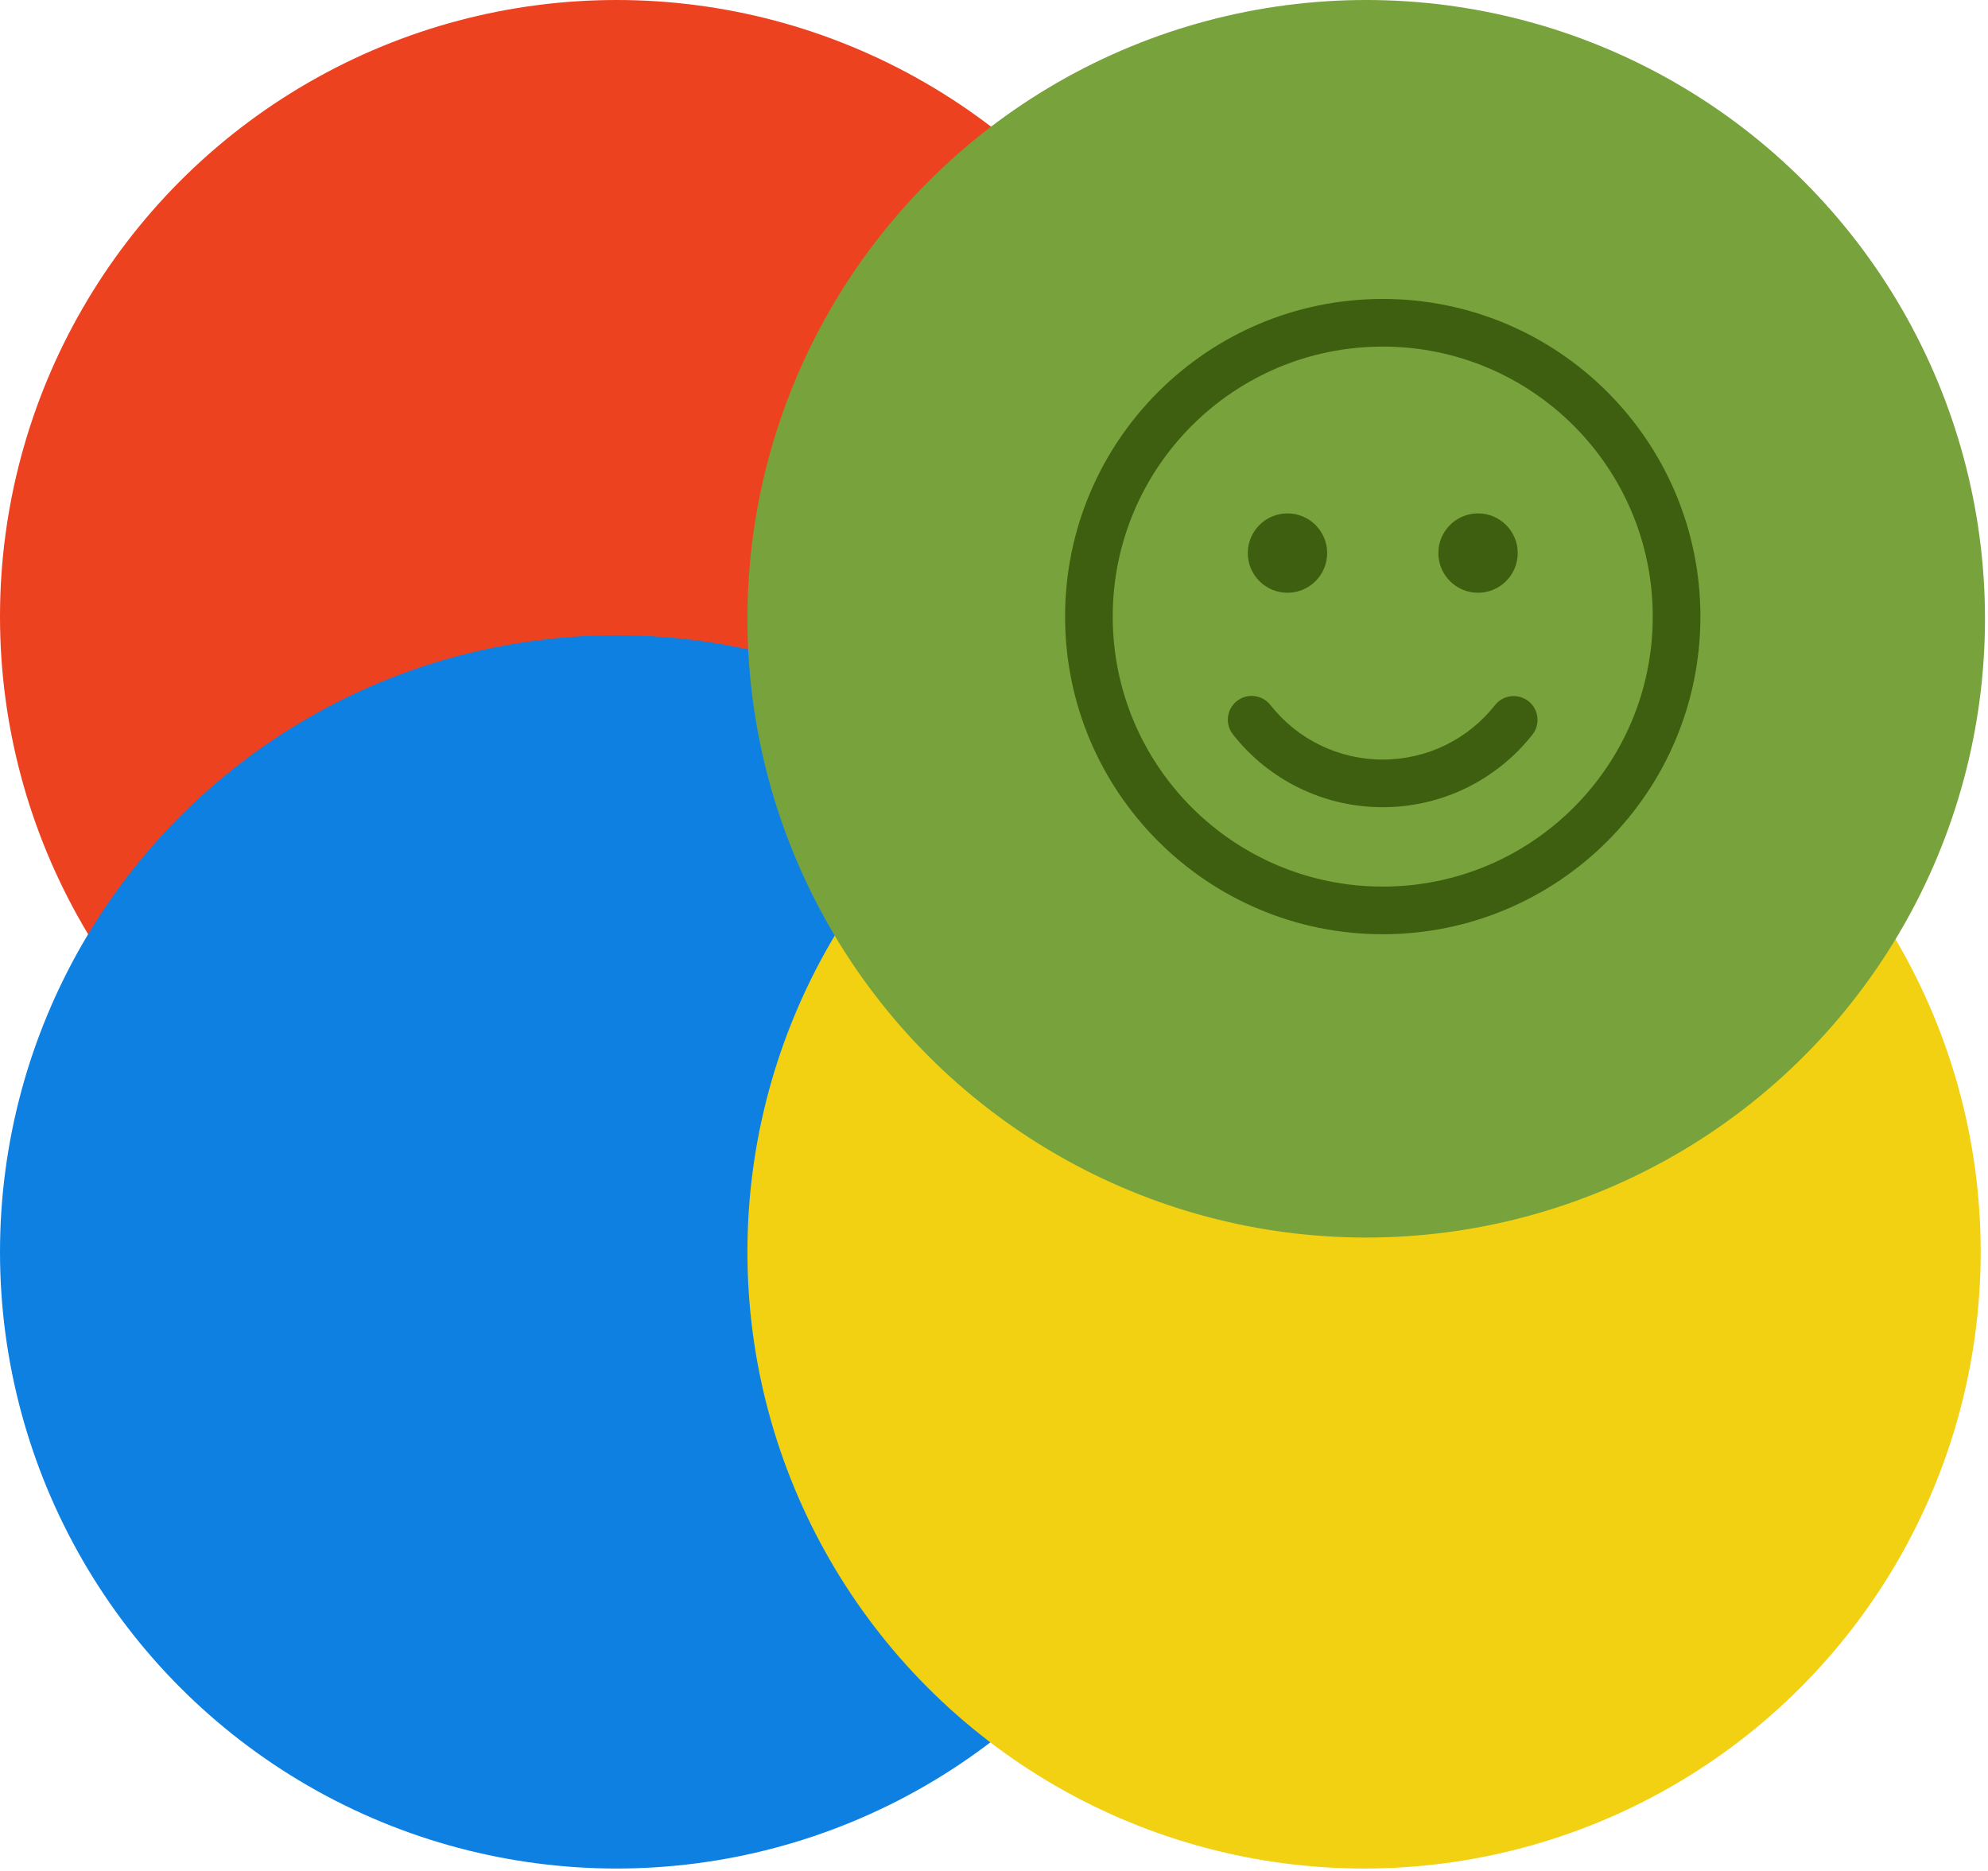
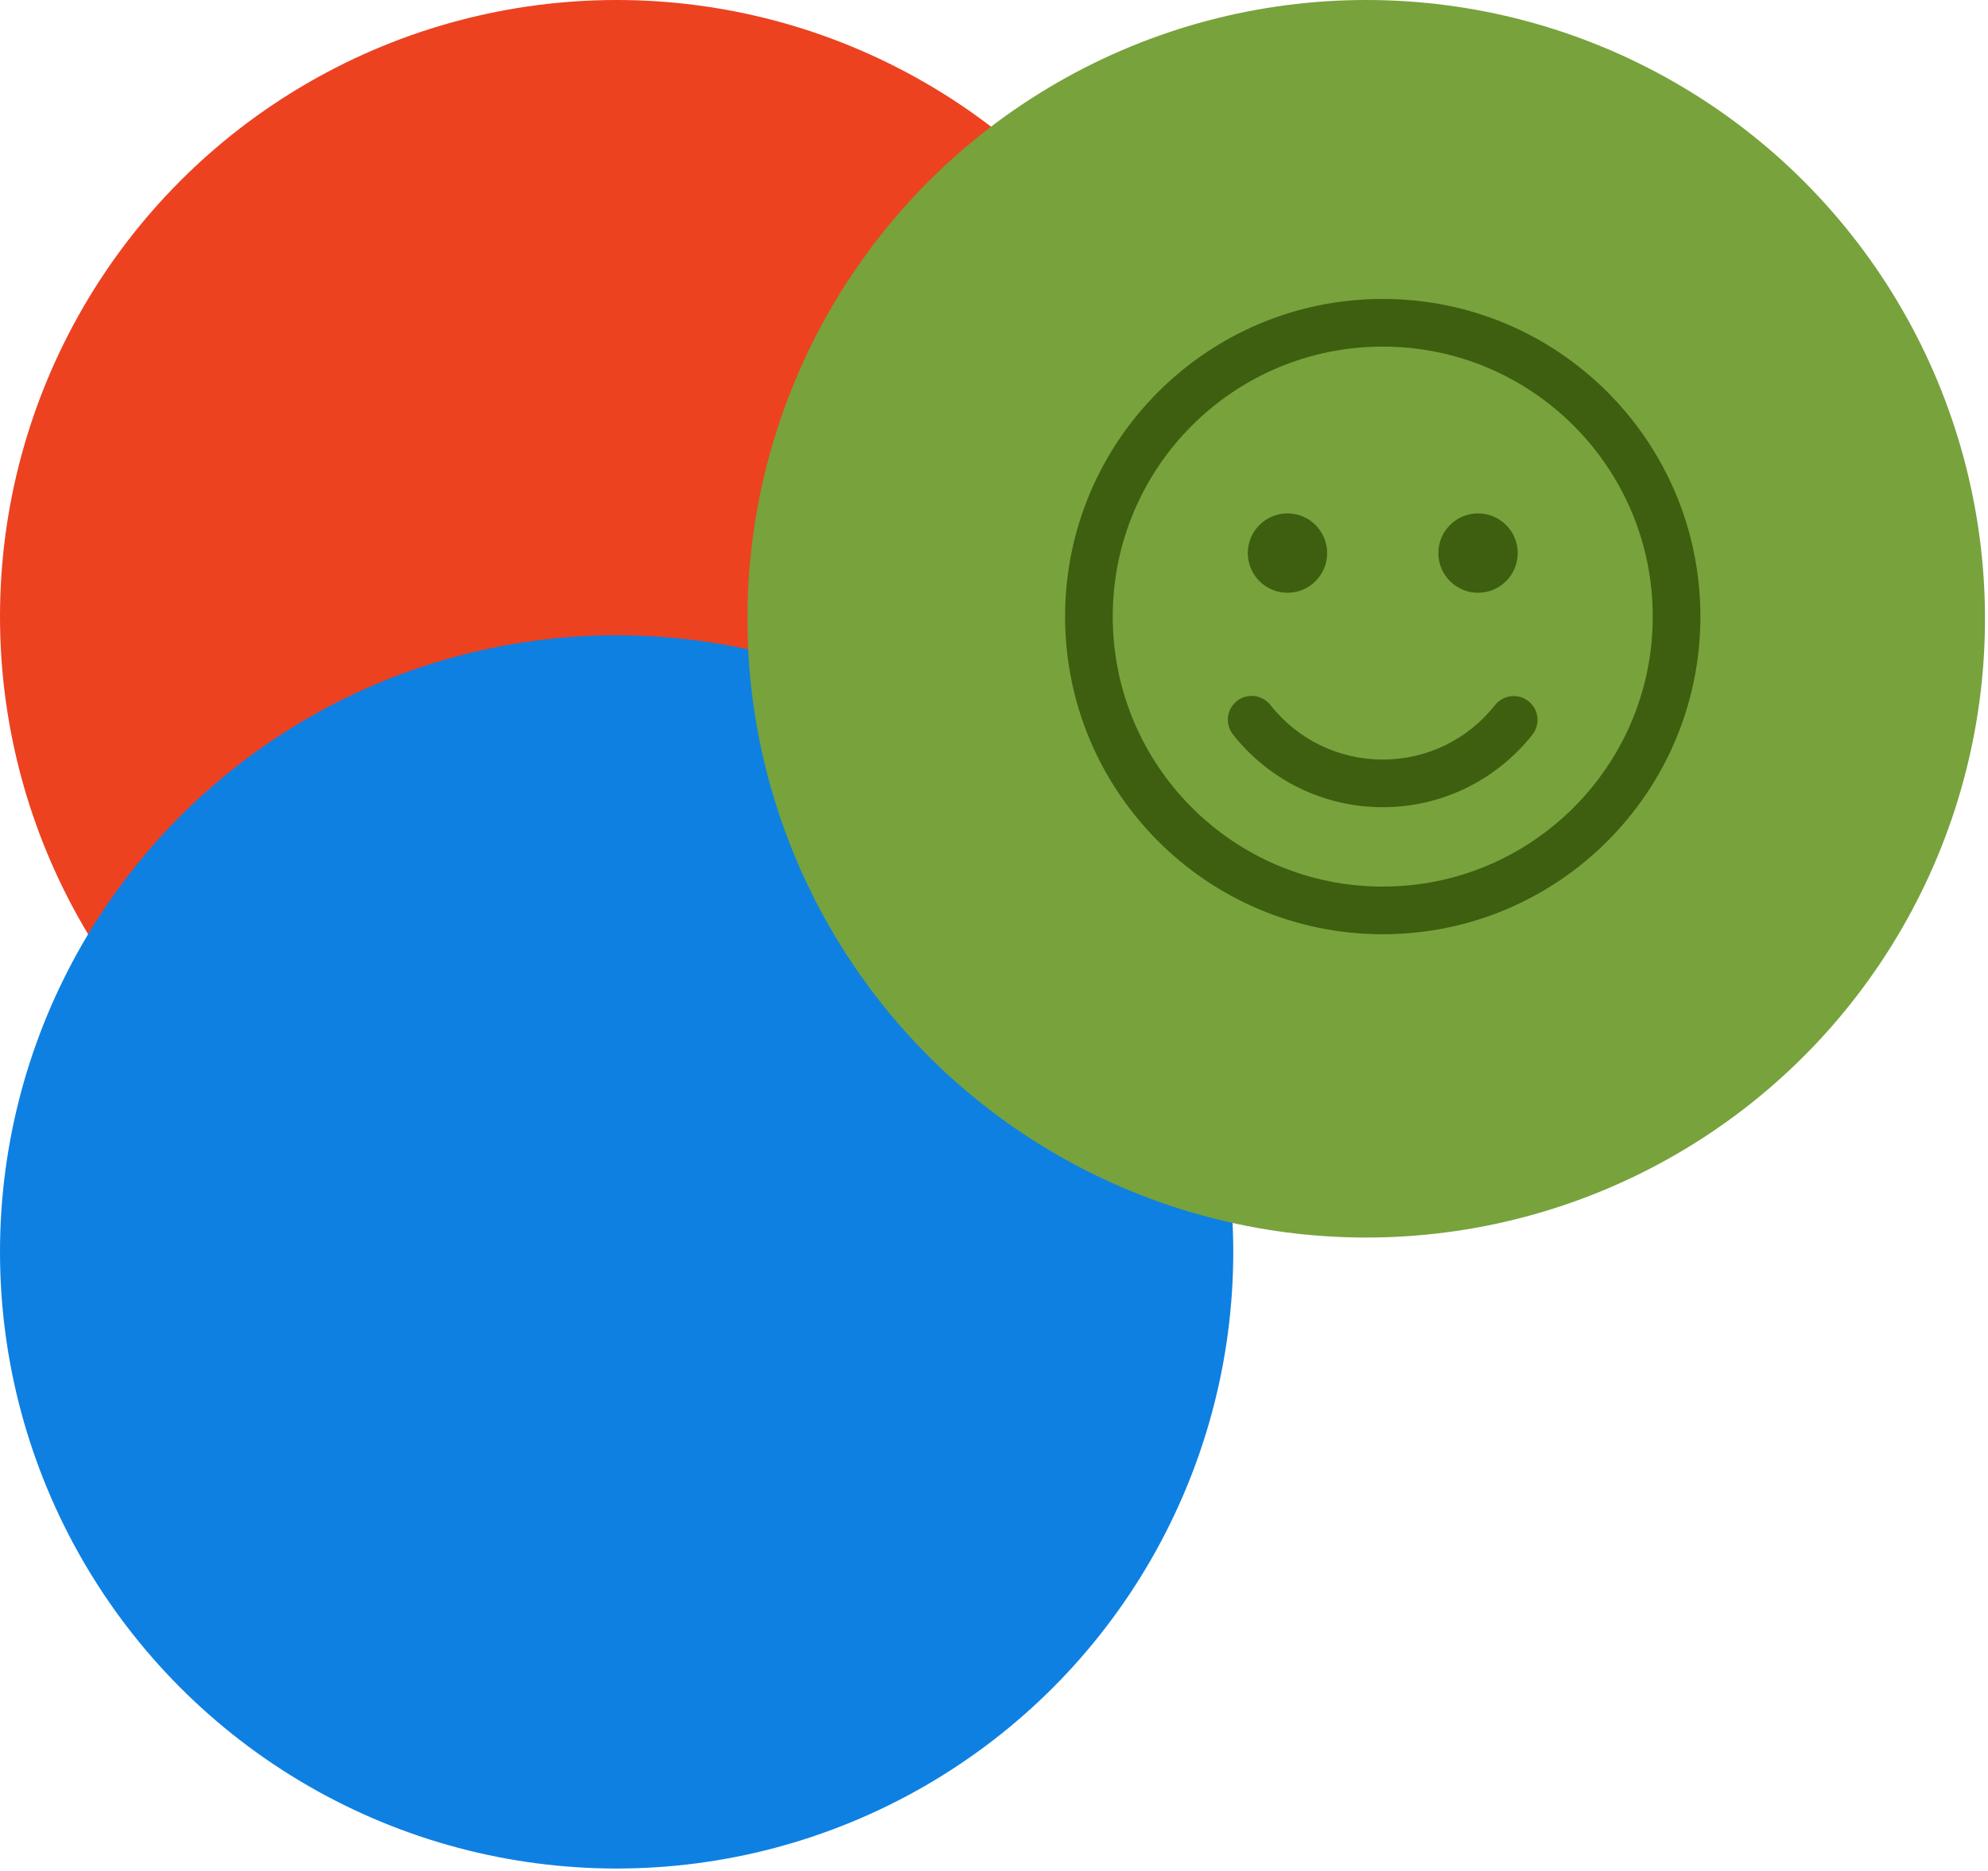
<svg xmlns="http://www.w3.org/2000/svg" width="136" height="128" viewBox="0 0 136 128" fill="none">
  <circle cx="42.184" cy="42.184" r="42.184" fill="#EC4220" />
  <ellipse cx="42.184" cy="85.648" rx="42.184" ry="42.186" fill="#0E80E2" />
-   <ellipse cx="93.316" cy="85.648" rx="42.184" ry="42.186" fill="#F2D012" />
  <ellipse cx="93.463" cy="42.333" rx="42.331" ry="42.333" fill="#78A23C" />
  <path d="M94.594 20.453C106.596 20.453 116.325 30.182 116.325 42.184C116.325 54.185 106.596 63.915 94.594 63.915C82.593 63.915 72.863 54.185 72.863 42.184C72.863 30.182 82.593 20.453 94.594 20.453ZM94.594 23.712C84.392 23.712 76.122 31.982 76.122 42.184C76.122 52.386 84.392 60.656 94.594 60.656C104.796 60.656 113.066 52.386 113.066 42.184C113.066 31.982 104.796 23.712 94.594 23.712ZM86.906 48.231C88.751 50.573 91.556 51.965 94.594 51.965C97.628 51.965 100.43 50.577 102.275 48.24C102.833 47.534 103.858 47.414 104.564 47.972C105.27 48.529 105.39 49.554 104.833 50.26C102.376 53.371 98.636 55.224 94.594 55.224C90.547 55.224 86.803 53.366 84.347 50.248C83.79 49.541 83.911 48.517 84.618 47.96C85.325 47.403 86.35 47.524 86.906 48.231ZM88.077 35.124C89.576 35.124 90.791 36.339 90.791 37.838C90.791 39.337 89.576 40.553 88.077 40.553C86.578 40.553 85.362 39.337 85.362 37.838C85.362 36.339 86.578 35.124 88.077 35.124ZM101.114 35.124C102.613 35.124 103.828 36.339 103.828 37.838C103.828 39.337 102.613 40.553 101.114 40.553C99.615 40.553 98.399 39.337 98.399 37.838C98.399 36.339 99.615 35.124 101.114 35.124Z" fill="#3D5F0F" />
</svg>